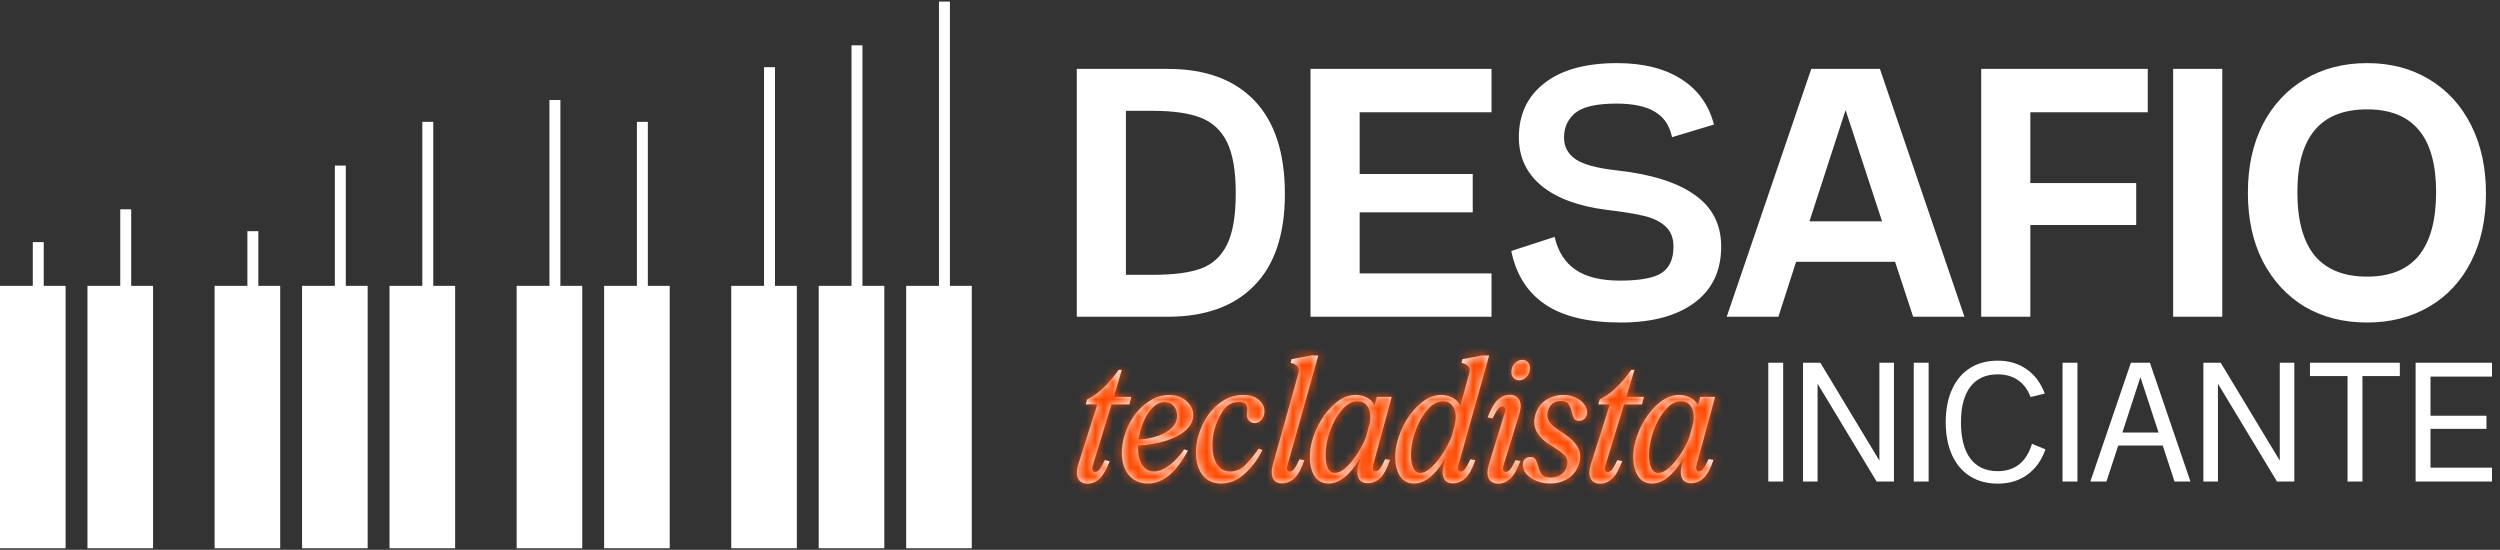
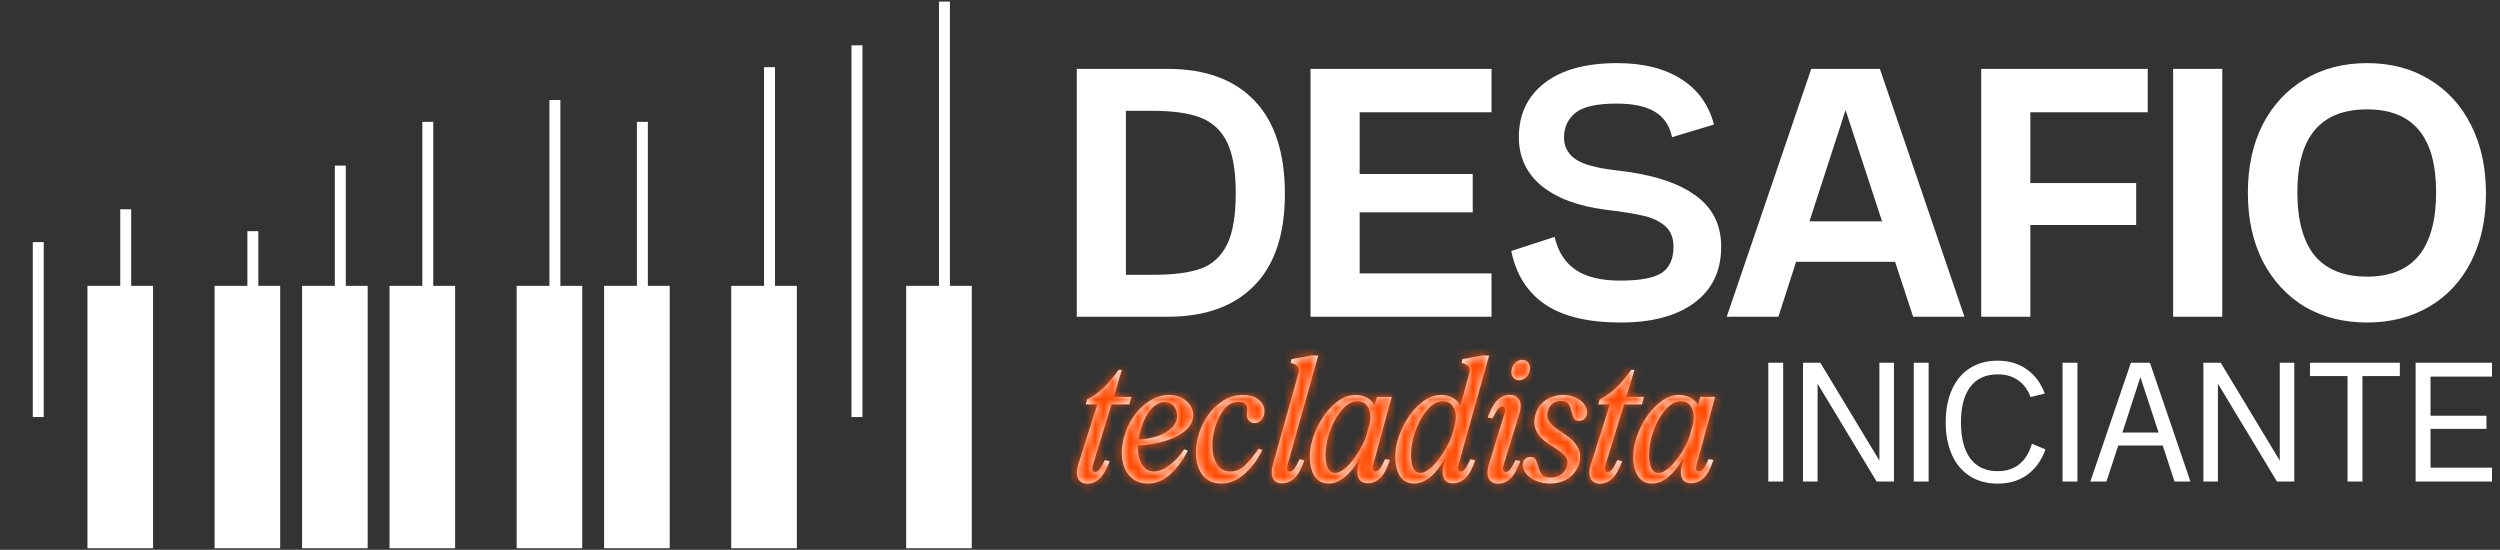
<svg xmlns="http://www.w3.org/2000/svg" width="291" height="64" viewBox="0 0 291 64" fill="none">
  <rect x="0" y="0" width="291" height="64" fill="#333333" stroke="none" />
-   <rect x="-0" y="33.273" width="7.636" height="30.543" fill="white" />
  <rect x="3.817" y="28.182" width="1.273" height="20.362" fill="white" />
  <rect x="13.998" y="24.364" width="1.273" height="24.18" fill="white" />
  <rect x="10.181" y="33.273" width="7.636" height="30.543" fill="white" />
  <rect x="28.796" y="26.91" width="1.273" height="21.634" fill="white" />
  <rect x="24.979" y="33.273" width="7.636" height="30.543" fill="white" />
  <rect x="38.977" y="19.274" width="1.273" height="29.27" fill="white" />
  <rect x="35.16" y="33.273" width="7.636" height="30.543" fill="white" />
  <rect x="49.159" y="14.183" width="1.273" height="34.361" fill="white" />
  <rect x="45.34" y="33.273" width="7.636" height="30.543" fill="white" />
  <rect x="63.956" y="11.638" width="1.273" height="36.906" fill="white" />
  <rect x="60.138" y="33.273" width="7.636" height="30.543" fill="white" />
  <rect x="74.137" y="14.183" width="1.273" height="34.361" fill="white" />
  <rect x="70.319" y="33.273" width="7.636" height="30.543" fill="white" />
  <rect x="88.935" y="7.82" width="1.273" height="40.724" fill="white" />
  <rect x="85.117" y="33.273" width="7.636" height="30.543" fill="white" />
  <rect x="99.116" y="5.275" width="1.273" height="43.269" fill="white" />
-   <rect x="95.298" y="33.273" width="7.636" height="30.543" fill="white" />
  <rect x="109.297" y="0.185" width="1.273" height="48.359" fill="white" />
  <rect x="105.479" y="33.273" width="7.636" height="30.543" fill="white" />
  <path d="M127.195 54.196C127.157 54.347 127.138 54.473 127.138 54.574C127.138 54.814 127.245 54.934 127.46 54.934C127.65 54.934 127.82 54.84 127.972 54.65C128.136 54.448 128.344 54.082 128.597 53.551L129.166 53.684C128.799 54.657 128.401 55.339 127.972 55.73C127.555 56.109 127.087 56.299 126.57 56.299C126.178 56.299 125.875 56.185 125.66 55.958C125.445 55.73 125.338 55.414 125.338 55.01C125.338 54.732 125.382 54.454 125.471 54.176L127.725 47.071H126.38L126.532 46.502C127.808 45.883 129.033 44.734 130.208 43.053H130.587L129.639 46.199H131.686L131.458 47.071H129.374L127.195 54.196ZM133.606 56.28C132.684 56.28 131.945 55.951 131.389 55.294C130.846 54.625 130.575 53.76 130.575 52.699C130.575 52.155 130.65 51.593 130.802 51.012C131.042 50.077 131.427 49.224 131.958 48.454C132.501 47.683 133.133 47.077 133.853 46.635C134.573 46.193 135.318 45.972 136.089 45.972C136.632 45.972 137.112 46.079 137.529 46.294C137.958 46.508 138.293 46.799 138.533 47.165C138.773 47.519 138.893 47.904 138.893 48.321C138.893 48.953 138.615 49.528 138.059 50.046C137.504 50.551 136.733 50.968 135.748 51.296C134.775 51.612 133.682 51.795 132.469 51.846C132.432 52.743 132.577 53.475 132.905 54.044C133.246 54.6 133.714 54.878 134.307 54.878C134.863 54.878 135.463 54.638 136.108 54.158C136.765 53.665 137.339 53.046 137.832 52.301L138.268 52.452C137.661 53.614 136.967 54.543 136.183 55.238C135.4 55.932 134.541 56.28 133.606 56.28ZM132.526 51.164C133.385 51.113 134.15 50.968 134.819 50.728C135.501 50.488 136.038 50.166 136.43 49.761C136.821 49.357 137.017 48.896 137.017 48.378C137.017 47.961 136.891 47.595 136.638 47.279C136.386 46.963 136.032 46.805 135.577 46.805C135.009 46.805 134.478 47.083 133.985 47.639C133.505 48.182 133.12 48.909 132.829 49.818C132.691 50.273 132.589 50.721 132.526 51.164ZM142.122 56.28C141.199 56.28 140.479 55.945 139.961 55.276C139.456 54.606 139.203 53.741 139.203 52.679C139.203 52.073 139.285 51.461 139.45 50.842C139.69 49.957 140.056 49.149 140.549 48.416C141.054 47.671 141.66 47.077 142.368 46.635C143.075 46.193 143.846 45.972 144.68 45.972C145.475 45.972 146.088 46.161 146.518 46.54C146.96 46.919 147.181 47.361 147.181 47.867C147.181 48.258 147.067 48.587 146.84 48.852C146.625 49.117 146.366 49.25 146.063 49.25C145.798 49.25 145.577 49.161 145.4 48.984C145.223 48.795 145.134 48.561 145.134 48.283C145.134 48.182 145.141 48.107 145.153 48.056C145.179 47.904 145.191 47.772 145.191 47.658C145.191 47.077 144.863 46.786 144.206 46.786C143.448 46.786 142.835 47.121 142.368 47.791C141.913 48.448 141.578 49.187 141.364 50.008C141.199 50.589 141.117 51.202 141.117 51.846C141.117 52.717 141.294 53.444 141.648 54.025C142.001 54.593 142.526 54.878 143.221 54.878C143.827 54.878 144.37 54.657 144.85 54.214C145.343 53.76 145.892 53.096 146.499 52.225L146.935 52.376C146.467 53.387 145.804 54.29 144.945 55.086C144.098 55.882 143.157 56.28 142.122 56.28ZM151.133 43.47C151.171 43.319 151.19 43.193 151.19 43.091C151.19 42.877 151.114 42.706 150.962 42.58C150.823 42.441 150.577 42.327 150.223 42.239L150.337 41.803L152.687 41.367L153.445 41.386L153.293 41.917L149.863 54.139C149.825 54.29 149.806 54.41 149.806 54.499C149.806 54.751 149.907 54.878 150.11 54.878C150.312 54.878 150.489 54.776 150.64 54.574C150.804 54.372 151.013 54 151.265 53.456L151.834 53.57C151.493 54.568 151.101 55.269 150.659 55.673C150.23 56.065 149.743 56.261 149.2 56.261C148.821 56.261 148.531 56.147 148.328 55.92C148.126 55.68 148.025 55.351 148.025 54.934C148.025 54.694 148.063 54.435 148.139 54.158L151.133 43.47ZM154.658 56.28C153.938 56.28 153.388 55.989 153.009 55.408C152.643 54.827 152.46 54.088 152.46 53.191C152.46 52.572 152.542 51.972 152.706 51.391C152.921 50.57 153.274 49.742 153.767 48.909C154.272 48.075 154.872 47.38 155.567 46.824C156.275 46.256 157.02 45.972 157.803 45.972C158.283 45.972 158.725 46.079 159.13 46.294C159.534 46.508 159.824 46.799 160.001 47.165L160.266 46.199H161.991L159.831 54.12L159.793 54.461C159.793 54.726 159.894 54.859 160.096 54.859C160.298 54.846 160.475 54.739 160.627 54.536C160.791 54.334 160.993 53.968 161.233 53.438L161.801 53.532C161.46 54.543 161.075 55.25 160.645 55.654C160.216 56.046 159.73 56.242 159.186 56.242C158.807 56.242 158.511 56.128 158.296 55.901C158.094 55.661 157.993 55.339 157.993 54.934C157.993 54.694 158.031 54.435 158.106 54.158L158.334 53.324C157.134 55.294 155.908 56.28 154.658 56.28ZM154.544 51.05C154.38 51.745 154.298 52.389 154.298 52.983C154.298 53.589 154.386 54.088 154.563 54.48C154.74 54.859 155.011 55.048 155.378 55.048C155.782 55.048 156.224 54.827 156.704 54.385C157.184 53.943 157.633 53.393 158.049 52.736C158.466 52.08 158.782 51.461 158.997 50.879L159.452 49.193C159.49 48.966 159.509 48.745 159.509 48.53C159.509 47.986 159.376 47.551 159.111 47.222C158.858 46.881 158.492 46.711 158.012 46.711C157.481 46.711 156.976 46.938 156.496 47.393C156.028 47.848 155.624 48.41 155.283 49.079C154.954 49.749 154.708 50.406 154.544 51.05ZM164.6 56.28C163.88 56.28 163.33 55.989 162.951 55.408C162.585 54.827 162.402 54.088 162.402 53.191C162.402 52.572 162.484 51.972 162.648 51.391C162.863 50.57 163.217 49.742 163.709 48.909C164.215 48.075 164.815 47.38 165.509 46.824C166.217 46.256 166.962 45.972 167.745 45.972C168.238 45.972 168.693 46.085 169.11 46.313C169.526 46.54 169.817 46.843 169.981 47.222L171.023 43.47C171.061 43.319 171.08 43.193 171.08 43.091C171.08 42.877 171.005 42.706 170.853 42.58C170.714 42.441 170.468 42.327 170.114 42.239L170.228 41.803L172.577 41.367L173.335 41.386L173.184 41.917L169.754 54.139C169.716 54.29 169.697 54.41 169.697 54.499C169.697 54.751 169.798 54.878 170 54.878C170.202 54.878 170.379 54.776 170.531 54.574C170.695 54.372 170.903 54 171.156 53.456L171.725 53.57C171.383 54.568 170.992 55.269 170.55 55.673C170.12 56.065 169.634 56.261 169.091 56.261C168.712 56.261 168.421 56.147 168.219 55.92C168.017 55.68 167.916 55.351 167.916 54.934C167.916 54.694 167.954 54.435 168.03 54.158L168.257 53.324C167.082 55.294 165.863 56.28 164.6 56.28ZM164.486 51.05C164.322 51.745 164.24 52.389 164.24 52.983C164.24 53.589 164.328 54.088 164.505 54.48C164.682 54.859 164.954 55.048 165.32 55.048C165.724 55.048 166.173 54.814 166.665 54.347C167.158 53.88 167.613 53.311 168.03 52.642C168.459 51.959 168.781 51.322 168.996 50.728L169.299 49.591C169.4 49.187 169.451 48.833 169.451 48.53C169.451 47.986 169.318 47.551 169.053 47.222C168.8 46.881 168.434 46.711 167.954 46.711C167.423 46.711 166.918 46.938 166.438 47.393C165.971 47.848 165.566 48.41 165.225 49.079C164.897 49.749 164.65 50.406 164.486 51.05ZM176.816 44.266C176.551 44.254 176.336 44.159 176.172 43.982C176.007 43.805 175.925 43.584 175.925 43.319C175.925 42.889 176.058 42.542 176.323 42.277C176.589 42.011 176.885 41.879 177.214 41.879C177.479 41.891 177.688 41.986 177.839 42.163C178.003 42.34 178.086 42.561 178.086 42.826C178.086 43.256 177.953 43.603 177.688 43.868C177.422 44.134 177.132 44.266 176.816 44.266ZM175.148 48.056C175.186 47.904 175.205 47.784 175.205 47.696C175.205 47.443 175.104 47.317 174.902 47.317C174.713 47.317 174.536 47.418 174.372 47.62C174.207 47.81 173.993 48.17 173.727 48.7L173.159 48.587C173.525 47.614 173.917 46.932 174.334 46.54C174.763 46.148 175.237 45.953 175.755 45.953C176.146 45.953 176.449 46.073 176.664 46.313C176.892 46.54 177.005 46.856 177.005 47.26C177.005 47.462 176.961 47.74 176.873 48.094L174.997 54.196C174.959 54.347 174.94 54.467 174.94 54.556C174.94 54.808 175.041 54.934 175.243 54.934C175.433 54.934 175.61 54.84 175.774 54.65C175.938 54.448 176.153 54.082 176.418 53.551L176.986 53.665C176.62 54.638 176.222 55.32 175.793 55.711C175.376 56.103 174.908 56.299 174.39 56.299C173.999 56.299 173.689 56.185 173.462 55.958C173.247 55.718 173.14 55.395 173.14 54.991C173.14 54.789 173.184 54.511 173.273 54.158L175.148 48.056ZM180.427 56.28C179.846 56.28 179.309 56.179 178.817 55.977C178.337 55.762 177.951 55.49 177.661 55.162C177.383 54.833 177.244 54.492 177.244 54.139C177.244 53.797 177.332 53.557 177.509 53.419C177.686 53.267 177.895 53.191 178.135 53.191C178.4 53.191 178.589 53.273 178.703 53.438C178.817 53.602 178.924 53.861 179.025 54.214C179.139 54.657 179.291 54.998 179.48 55.238C179.669 55.465 180.011 55.579 180.503 55.579C180.983 55.579 181.394 55.459 181.735 55.219C182.076 54.966 182.297 54.644 182.398 54.252C182.436 54.101 182.455 53.962 182.455 53.835C182.455 53.482 182.322 53.185 182.057 52.945C181.804 52.692 181.388 52.383 180.806 52.016L180.238 51.656C179.139 50.924 178.589 50.071 178.589 49.098C178.589 48.846 178.627 48.587 178.703 48.321C178.918 47.563 179.322 46.982 179.916 46.578C180.522 46.174 181.204 45.972 181.962 45.972C182.518 45.972 183.004 46.079 183.421 46.294C183.851 46.496 184.179 46.755 184.407 47.071C184.634 47.386 184.748 47.702 184.748 48.018C184.748 48.069 184.735 48.157 184.71 48.283C184.634 48.523 184.514 48.7 184.35 48.814C184.186 48.928 184.002 48.984 183.8 48.984C183.535 48.984 183.346 48.902 183.232 48.738C183.131 48.574 183.036 48.315 182.948 47.961C182.859 47.557 182.733 47.241 182.569 47.014C182.404 46.786 182.108 46.673 181.678 46.673C181.286 46.673 180.958 46.78 180.693 46.995C180.44 47.21 180.263 47.5 180.162 47.867C180.124 48.031 180.105 48.182 180.105 48.321C180.105 48.624 180.194 48.896 180.371 49.136C180.547 49.376 180.743 49.578 180.958 49.742C181.173 49.894 181.59 50.178 182.209 50.595C183.358 51.378 183.933 52.231 183.933 53.153C183.933 53.343 183.901 53.577 183.838 53.854C183.623 54.625 183.207 55.225 182.588 55.654C181.969 56.071 181.249 56.28 180.427 56.28ZM186.859 54.196C186.821 54.347 186.802 54.473 186.802 54.574C186.802 54.814 186.909 54.934 187.124 54.934C187.313 54.934 187.484 54.84 187.635 54.65C187.8 54.448 188.008 54.082 188.261 53.551L188.829 53.684C188.463 54.657 188.065 55.339 187.635 55.73C187.219 56.109 186.751 56.299 186.233 56.299C185.842 56.299 185.538 56.185 185.324 55.958C185.109 55.73 185.002 55.414 185.002 55.01C185.002 54.732 185.046 54.454 185.134 54.176L187.389 47.071H186.044L186.195 46.502C187.471 45.883 188.697 44.734 189.871 43.053H190.25L189.303 46.199H191.349L191.122 47.071H189.038L186.859 54.196ZM192.304 56.28C191.584 56.28 191.034 55.989 190.655 55.408C190.289 54.827 190.106 54.088 190.106 53.191C190.106 52.572 190.188 51.972 190.352 51.391C190.567 50.57 190.92 49.742 191.413 48.909C191.918 48.075 192.518 47.38 193.213 46.824C193.921 46.256 194.666 45.972 195.449 45.972C195.929 45.972 196.371 46.079 196.776 46.294C197.18 46.508 197.47 46.799 197.647 47.165L197.912 46.199H199.637L197.477 54.12L197.439 54.461C197.439 54.726 197.54 54.859 197.742 54.859C197.944 54.846 198.121 54.739 198.272 54.536C198.437 54.334 198.639 53.968 198.879 53.438L199.447 53.532C199.106 54.543 198.721 55.25 198.291 55.654C197.862 56.046 197.376 56.242 196.832 56.242C196.453 56.242 196.157 56.128 195.942 55.901C195.74 55.661 195.639 55.339 195.639 54.934C195.639 54.694 195.676 54.435 195.752 54.158L195.98 53.324C194.78 55.294 193.554 56.28 192.304 56.28ZM192.19 51.05C192.026 51.745 191.944 52.389 191.944 52.983C191.944 53.589 192.032 54.088 192.209 54.48C192.386 54.859 192.657 55.048 193.024 55.048C193.428 55.048 193.87 54.827 194.35 54.385C194.83 53.943 195.279 53.393 195.695 52.736C196.112 52.08 196.428 51.461 196.643 50.879L197.098 49.193C197.136 48.966 197.154 48.745 197.154 48.53C197.154 47.986 197.022 47.551 196.757 47.222C196.504 46.881 196.138 46.711 195.658 46.711C195.127 46.711 194.622 46.938 194.142 47.393C193.674 47.848 193.27 48.41 192.929 49.079C192.6 49.749 192.354 50.406 192.19 51.05ZM205.83 42.224H207.563V56.052H205.83V42.224ZM209.873 42.224H211.889L218.762 53.613V42.224H220.456V56.052H218.44L211.566 44.663V56.052H209.873V42.224ZM222.761 42.224H224.494V56.052H222.761V42.224ZM232.529 56.294C231.292 56.294 230.217 56.005 229.303 55.428C228.39 54.85 227.691 54.023 227.207 52.948C226.723 51.859 226.481 50.59 226.481 49.138C226.481 47.687 226.723 46.423 227.207 45.348C227.691 44.26 228.39 43.427 229.303 42.849C230.217 42.271 231.292 41.982 232.529 41.982C233.846 41.982 234.975 42.318 235.915 42.99C236.856 43.648 237.555 44.589 238.012 45.812L236.359 46.215C236.036 45.355 235.552 44.703 234.907 44.26C234.262 43.803 233.469 43.574 232.529 43.574C231.144 43.574 230.083 44.058 229.344 45.026C228.618 45.98 228.255 47.358 228.255 49.158C228.255 50.986 228.618 52.39 229.344 53.371C230.083 54.352 231.144 54.843 232.529 54.843C234.544 54.843 235.875 53.781 236.52 51.658L238.092 52.303C237.649 53.566 236.95 54.547 235.996 55.246C235.042 55.945 233.886 56.294 232.529 56.294ZM240.08 42.224H241.814V56.052H240.08V42.224ZM251.743 51.859H246.562L245.192 56.052H243.317L248.034 42.224H250.251L254.969 56.052H253.114L251.743 51.859ZM251.259 50.348L249.143 43.897L247.046 50.348H251.259ZM256.475 42.224H258.491L265.365 53.613V42.224H267.058V56.052H265.042L258.168 44.663V56.052H256.475V42.224ZM273.253 43.776H268.879V42.224H279.341V43.776H274.987V56.052H273.253V43.776ZM281.178 42.224H290.068V43.837H282.912V48.392H289.423V49.924H282.912V54.44H290.068V56.052H281.178V42.224Z" fill="white" />
  <mask id="mask0_51_5075" style="mask-type:alpha" maskUnits="userSpaceOnUse" x="125" y="41" width="166" height="16">
    <path d="M127.195 54.196C127.157 54.347 127.138 54.473 127.138 54.574C127.138 54.814 127.245 54.934 127.46 54.934C127.65 54.934 127.82 54.84 127.972 54.65C128.136 54.448 128.344 54.082 128.597 53.551L129.166 53.684C128.799 54.657 128.401 55.339 127.972 55.73C127.555 56.109 127.087 56.299 126.57 56.299C126.178 56.299 125.875 56.185 125.66 55.958C125.445 55.73 125.338 55.414 125.338 55.01C125.338 54.732 125.382 54.454 125.471 54.176L127.725 47.071H126.38L126.532 46.502C127.808 45.883 129.033 44.734 130.208 43.053H130.587L129.639 46.199H131.686L131.458 47.071H129.374L127.195 54.196ZM133.606 56.28C132.684 56.28 131.945 55.951 131.389 55.294C130.846 54.625 130.575 53.76 130.575 52.699C130.575 52.155 130.65 51.593 130.802 51.012C131.042 50.077 131.427 49.224 131.958 48.454C132.501 47.683 133.133 47.077 133.853 46.635C134.573 46.193 135.318 45.972 136.089 45.972C136.632 45.972 137.112 46.079 137.529 46.294C137.958 46.508 138.293 46.799 138.533 47.165C138.773 47.519 138.893 47.904 138.893 48.321C138.893 48.953 138.615 49.528 138.059 50.046C137.504 50.551 136.733 50.968 135.748 51.296C134.775 51.612 133.682 51.795 132.469 51.846C132.432 52.743 132.577 53.475 132.905 54.044C133.246 54.6 133.714 54.878 134.307 54.878C134.863 54.878 135.463 54.638 136.108 54.158C136.765 53.665 137.339 53.046 137.832 52.301L138.268 52.452C137.661 53.614 136.967 54.543 136.183 55.238C135.4 55.932 134.541 56.28 133.606 56.28ZM132.526 51.164C133.385 51.113 134.15 50.968 134.819 50.728C135.501 50.488 136.038 50.166 136.43 49.761C136.821 49.357 137.017 48.896 137.017 48.378C137.017 47.961 136.891 47.595 136.638 47.279C136.386 46.963 136.032 46.805 135.577 46.805C135.009 46.805 134.478 47.083 133.985 47.639C133.505 48.182 133.12 48.909 132.829 49.818C132.691 50.273 132.589 50.721 132.526 51.164ZM142.122 56.28C141.199 56.28 140.479 55.945 139.961 55.276C139.456 54.606 139.203 53.741 139.203 52.679C139.203 52.073 139.285 51.461 139.45 50.842C139.69 49.957 140.056 49.149 140.549 48.416C141.054 47.671 141.66 47.077 142.368 46.635C143.075 46.193 143.846 45.972 144.68 45.972C145.475 45.972 146.088 46.161 146.518 46.54C146.96 46.919 147.181 47.361 147.181 47.867C147.181 48.258 147.067 48.587 146.84 48.852C146.625 49.117 146.366 49.25 146.063 49.25C145.798 49.25 145.577 49.161 145.4 48.984C145.223 48.795 145.134 48.561 145.134 48.283C145.134 48.182 145.141 48.107 145.153 48.056C145.179 47.904 145.191 47.772 145.191 47.658C145.191 47.077 144.863 46.786 144.206 46.786C143.448 46.786 142.835 47.121 142.368 47.791C141.913 48.448 141.578 49.187 141.364 50.008C141.199 50.589 141.117 51.202 141.117 51.846C141.117 52.717 141.294 53.444 141.648 54.025C142.001 54.593 142.526 54.878 143.221 54.878C143.827 54.878 144.37 54.657 144.85 54.214C145.343 53.76 145.892 53.096 146.499 52.225L146.935 52.376C146.467 53.387 145.804 54.29 144.945 55.086C144.098 55.882 143.157 56.28 142.122 56.28ZM151.133 43.47C151.171 43.319 151.19 43.193 151.19 43.091C151.19 42.877 151.114 42.706 150.962 42.58C150.823 42.441 150.577 42.327 150.223 42.239L150.337 41.803L152.687 41.367L153.445 41.386L153.293 41.917L149.863 54.139C149.825 54.29 149.806 54.41 149.806 54.499C149.806 54.751 149.907 54.878 150.11 54.878C150.312 54.878 150.489 54.776 150.64 54.574C150.804 54.372 151.013 54 151.265 53.456L151.834 53.57C151.493 54.568 151.101 55.269 150.659 55.673C150.23 56.065 149.743 56.261 149.2 56.261C148.821 56.261 148.531 56.147 148.328 55.92C148.126 55.68 148.025 55.351 148.025 54.934C148.025 54.694 148.063 54.435 148.139 54.158L151.133 43.47ZM154.658 56.28C153.938 56.28 153.388 55.989 153.009 55.408C152.643 54.827 152.46 54.088 152.46 53.191C152.46 52.572 152.542 51.972 152.706 51.391C152.921 50.57 153.274 49.742 153.767 48.909C154.272 48.075 154.872 47.38 155.567 46.824C156.275 46.256 157.02 45.972 157.803 45.972C158.283 45.972 158.725 46.079 159.13 46.294C159.534 46.508 159.824 46.799 160.001 47.165L160.266 46.199H161.991L159.831 54.12L159.793 54.461C159.793 54.726 159.894 54.859 160.096 54.859C160.298 54.846 160.475 54.739 160.627 54.536C160.791 54.334 160.993 53.968 161.233 53.438L161.801 53.532C161.46 54.543 161.075 55.25 160.645 55.654C160.216 56.046 159.73 56.242 159.186 56.242C158.807 56.242 158.511 56.128 158.296 55.901C158.094 55.661 157.993 55.339 157.993 54.934C157.993 54.694 158.031 54.435 158.106 54.158L158.334 53.324C157.134 55.294 155.908 56.28 154.658 56.28ZM154.544 51.05C154.38 51.745 154.298 52.389 154.298 52.983C154.298 53.589 154.386 54.088 154.563 54.48C154.74 54.859 155.011 55.048 155.378 55.048C155.782 55.048 156.224 54.827 156.704 54.385C157.184 53.943 157.633 53.393 158.049 52.736C158.466 52.08 158.782 51.461 158.997 50.879L159.452 49.193C159.49 48.966 159.509 48.745 159.509 48.53C159.509 47.986 159.376 47.551 159.111 47.222C158.858 46.881 158.492 46.711 158.012 46.711C157.481 46.711 156.976 46.938 156.496 47.393C156.028 47.848 155.624 48.41 155.283 49.079C154.954 49.749 154.708 50.406 154.544 51.05ZM164.6 56.28C163.88 56.28 163.33 55.989 162.951 55.408C162.585 54.827 162.402 54.088 162.402 53.191C162.402 52.572 162.484 51.972 162.648 51.391C162.863 50.57 163.217 49.742 163.709 48.909C164.215 48.075 164.815 47.38 165.509 46.824C166.217 46.256 166.962 45.972 167.745 45.972C168.238 45.972 168.693 46.085 169.11 46.313C169.526 46.54 169.817 46.843 169.981 47.222L171.023 43.47C171.061 43.319 171.08 43.193 171.08 43.091C171.08 42.877 171.005 42.706 170.853 42.58C170.714 42.441 170.468 42.327 170.114 42.239L170.228 41.803L172.577 41.367L173.335 41.386L173.184 41.917L169.754 54.139C169.716 54.29 169.697 54.41 169.697 54.499C169.697 54.751 169.798 54.878 170 54.878C170.202 54.878 170.379 54.776 170.531 54.574C170.695 54.372 170.903 54 171.156 53.456L171.725 53.57C171.383 54.568 170.992 55.269 170.55 55.673C170.12 56.065 169.634 56.261 169.091 56.261C168.712 56.261 168.421 56.147 168.219 55.92C168.017 55.68 167.916 55.351 167.916 54.934C167.916 54.694 167.954 54.435 168.03 54.158L168.257 53.324C167.082 55.294 165.863 56.28 164.6 56.28ZM164.486 51.05C164.322 51.745 164.24 52.389 164.24 52.983C164.24 53.589 164.328 54.088 164.505 54.48C164.682 54.859 164.954 55.048 165.32 55.048C165.724 55.048 166.173 54.814 166.665 54.347C167.158 53.88 167.613 53.311 168.03 52.642C168.459 51.959 168.781 51.322 168.996 50.728L169.299 49.591C169.4 49.187 169.451 48.833 169.451 48.53C169.451 47.986 169.318 47.551 169.053 47.222C168.8 46.881 168.434 46.711 167.954 46.711C167.423 46.711 166.918 46.938 166.438 47.393C165.971 47.848 165.566 48.41 165.225 49.079C164.897 49.749 164.65 50.406 164.486 51.05ZM176.816 44.266C176.551 44.254 176.336 44.159 176.172 43.982C176.007 43.805 175.925 43.584 175.925 43.319C175.925 42.889 176.058 42.542 176.323 42.277C176.589 42.011 176.885 41.879 177.214 41.879C177.479 41.891 177.688 41.986 177.839 42.163C178.003 42.34 178.086 42.561 178.086 42.826C178.086 43.256 177.953 43.603 177.688 43.868C177.422 44.134 177.132 44.266 176.816 44.266ZM175.148 48.056C175.186 47.904 175.205 47.784 175.205 47.696C175.205 47.443 175.104 47.317 174.902 47.317C174.713 47.317 174.536 47.418 174.372 47.62C174.207 47.81 173.993 48.17 173.727 48.7L173.159 48.587C173.525 47.614 173.917 46.932 174.334 46.54C174.763 46.148 175.237 45.953 175.755 45.953C176.146 45.953 176.449 46.073 176.664 46.313C176.892 46.54 177.005 46.856 177.005 47.26C177.005 47.462 176.961 47.74 176.873 48.094L174.997 54.196C174.959 54.347 174.94 54.467 174.94 54.556C174.94 54.808 175.041 54.934 175.243 54.934C175.433 54.934 175.61 54.84 175.774 54.65C175.938 54.448 176.153 54.082 176.418 53.551L176.986 53.665C176.62 54.638 176.222 55.32 175.793 55.711C175.376 56.103 174.908 56.299 174.39 56.299C173.999 56.299 173.689 56.185 173.462 55.958C173.247 55.718 173.14 55.395 173.14 54.991C173.14 54.789 173.184 54.511 173.273 54.158L175.148 48.056ZM180.427 56.28C179.846 56.28 179.309 56.179 178.817 55.977C178.337 55.762 177.951 55.49 177.661 55.162C177.383 54.833 177.244 54.492 177.244 54.139C177.244 53.797 177.332 53.557 177.509 53.419C177.686 53.267 177.895 53.191 178.135 53.191C178.4 53.191 178.589 53.273 178.703 53.438C178.817 53.602 178.924 53.861 179.025 54.214C179.139 54.657 179.291 54.998 179.48 55.238C179.669 55.465 180.011 55.579 180.503 55.579C180.983 55.579 181.394 55.459 181.735 55.219C182.076 54.966 182.297 54.644 182.398 54.252C182.436 54.101 182.455 53.962 182.455 53.835C182.455 53.482 182.322 53.185 182.057 52.945C181.804 52.692 181.388 52.383 180.806 52.016L180.238 51.656C179.139 50.924 178.589 50.071 178.589 49.098C178.589 48.846 178.627 48.587 178.703 48.321C178.918 47.563 179.322 46.982 179.916 46.578C180.522 46.174 181.204 45.972 181.962 45.972C182.518 45.972 183.004 46.079 183.421 46.294C183.851 46.496 184.179 46.755 184.407 47.071C184.634 47.386 184.748 47.702 184.748 48.018C184.748 48.069 184.735 48.157 184.71 48.283C184.634 48.523 184.514 48.7 184.35 48.814C184.186 48.928 184.002 48.984 183.8 48.984C183.535 48.984 183.346 48.902 183.232 48.738C183.131 48.574 183.036 48.315 182.948 47.961C182.859 47.557 182.733 47.241 182.569 47.014C182.404 46.786 182.108 46.673 181.678 46.673C181.286 46.673 180.958 46.78 180.693 46.995C180.44 47.21 180.263 47.5 180.162 47.867C180.124 48.031 180.105 48.182 180.105 48.321C180.105 48.624 180.194 48.896 180.371 49.136C180.547 49.376 180.743 49.578 180.958 49.742C181.173 49.894 181.59 50.178 182.209 50.595C183.358 51.378 183.933 52.231 183.933 53.153C183.933 53.343 183.901 53.577 183.838 53.854C183.623 54.625 183.207 55.225 182.588 55.654C181.969 56.071 181.249 56.28 180.427 56.28ZM186.859 54.196C186.821 54.347 186.802 54.473 186.802 54.574C186.802 54.814 186.909 54.934 187.124 54.934C187.313 54.934 187.484 54.84 187.635 54.65C187.8 54.448 188.008 54.082 188.261 53.551L188.829 53.684C188.463 54.657 188.065 55.339 187.635 55.73C187.219 56.109 186.751 56.299 186.233 56.299C185.842 56.299 185.538 56.185 185.324 55.958C185.109 55.73 185.002 55.414 185.002 55.01C185.002 54.732 185.046 54.454 185.134 54.176L187.389 47.071H186.044L186.195 46.502C187.471 45.883 188.697 44.734 189.871 43.053H190.25L189.303 46.199H191.349L191.122 47.071H189.038L186.859 54.196ZM192.304 56.28C191.584 56.28 191.034 55.989 190.655 55.408C190.289 54.827 190.106 54.088 190.106 53.191C190.106 52.572 190.188 51.972 190.352 51.391C190.567 50.57 190.92 49.742 191.413 48.909C191.918 48.075 192.518 47.38 193.213 46.824C193.921 46.256 194.666 45.972 195.449 45.972C195.929 45.972 196.371 46.079 196.776 46.294C197.18 46.508 197.47 46.799 197.647 47.165L197.912 46.199H199.637L197.477 54.12L197.439 54.461C197.439 54.726 197.54 54.859 197.742 54.859C197.944 54.846 198.121 54.739 198.272 54.536C198.437 54.334 198.639 53.968 198.879 53.438L199.447 53.532C199.106 54.543 198.721 55.25 198.291 55.654C197.862 56.046 197.376 56.242 196.832 56.242C196.453 56.242 196.157 56.128 195.942 55.901C195.74 55.661 195.639 55.339 195.639 54.934C195.639 54.694 195.676 54.435 195.752 54.158L195.98 53.324C194.78 55.294 193.554 56.28 192.304 56.28ZM192.19 51.05C192.026 51.745 191.944 52.389 191.944 52.983C191.944 53.589 192.032 54.088 192.209 54.48C192.386 54.859 192.657 55.048 193.024 55.048C193.428 55.048 193.87 54.827 194.35 54.385C194.83 53.943 195.279 53.393 195.695 52.736C196.112 52.08 196.428 51.461 196.643 50.879L197.098 49.193C197.136 48.966 197.154 48.745 197.154 48.53C197.154 47.986 197.022 47.551 196.757 47.222C196.504 46.881 196.138 46.711 195.658 46.711C195.127 46.711 194.622 46.938 194.142 47.393C193.674 47.848 193.27 48.41 192.929 49.079C192.6 49.749 192.354 50.406 192.19 51.05ZM205.83 42.224H207.563V56.052H205.83V42.224ZM209.873 42.224H211.889L218.762 53.613V42.224H220.456V56.052H218.44L211.566 44.663V56.052H209.873V42.224ZM222.761 42.224H224.494V56.052H222.761V42.224ZM232.529 56.294C231.292 56.294 230.217 56.005 229.303 55.428C228.39 54.85 227.691 54.023 227.207 52.948C226.723 51.859 226.481 50.59 226.481 49.138C226.481 47.687 226.723 46.423 227.207 45.348C227.691 44.26 228.39 43.427 229.303 42.849C230.217 42.271 231.292 41.982 232.529 41.982C233.846 41.982 234.975 42.318 235.915 42.99C236.856 43.648 237.555 44.589 238.012 45.812L236.359 46.215C236.036 45.355 235.552 44.703 234.907 44.26C234.262 43.803 233.469 43.574 232.529 43.574C231.144 43.574 230.083 44.058 229.344 45.026C228.618 45.98 228.255 47.358 228.255 49.158C228.255 50.986 228.618 52.39 229.344 53.371C230.083 54.352 231.144 54.843 232.529 54.843C234.544 54.843 235.875 53.781 236.52 51.658L238.092 52.303C237.649 53.566 236.95 54.547 235.996 55.246C235.042 55.945 233.886 56.294 232.529 56.294ZM240.08 42.224H241.814V56.052H240.08V42.224ZM251.743 51.859H246.562L245.192 56.052H243.317L248.034 42.224H250.251L254.969 56.052H253.114L251.743 51.859ZM251.259 50.348L249.143 43.897L247.046 50.348H251.259ZM256.475 42.224H258.491L265.365 53.613V42.224H267.058V56.052H265.042L258.168 44.663V56.052H256.475V42.224ZM273.253 43.776H268.879V42.224H279.341V43.776H274.987V56.052H273.253V43.776ZM281.178 42.224H290.068V43.837H282.912V48.392H289.423V49.924H282.912V54.44H290.068V56.052H281.178V42.224Z" fill="white" />
  </mask>
  <g mask="url(#mask0_51_5075)">
    <rect x="123.547" y="39.577" width="78.784" height="21.486" fill="#FF4900" />
  </g>
  <path d="M125.338 8.02H135.935C140.309 8.02 143.673 9.253 146.028 11.72C148.383 14.188 149.561 17.804 149.561 22.57C149.561 27.28 148.369 30.841 145.986 33.252C143.631 35.663 140.281 36.868 135.935 36.868H125.338V8.02ZM134.127 31.99C136.538 31.99 138.417 31.752 139.762 31.275C141.136 30.771 142.159 29.831 142.832 28.458C143.505 27.084 143.841 25.093 143.841 22.486C143.841 19.907 143.505 17.93 142.832 16.556C142.159 15.183 141.136 14.23 139.762 13.697C138.388 13.164 136.51 12.898 134.127 12.898H131.057V31.99H134.127ZM152.544 8.02H173.613V13.066H158.264V20.257H171.426V24.715H158.264V31.822H173.613V36.868H152.544V8.02ZM180.959 27.575C181.351 29.285 182.164 30.56 183.398 31.401C184.631 32.242 186.356 32.663 188.57 32.663C190.869 32.663 192.481 32.369 193.406 31.78C194.332 31.163 194.794 30.14 194.794 28.71C194.794 27.701 194.486 26.916 193.869 26.355C193.252 25.794 192.425 25.388 191.388 25.136C190.351 24.883 188.879 24.645 186.972 24.421C183.692 24 181.169 23.061 179.403 21.603C177.665 20.145 176.795 18.267 176.795 15.968C176.795 13.332 177.777 11.244 179.739 9.702C181.73 8.132 184.561 7.347 188.234 7.347C191.262 7.347 193.743 7.964 195.677 9.197C197.612 10.403 198.888 12.169 199.504 14.496L194.626 15.968C194.346 14.622 193.687 13.641 192.65 13.024C191.612 12.379 190.112 12.057 188.15 12.057C185.851 12.057 184.253 12.421 183.356 13.15C182.487 13.879 182.052 14.832 182.052 16.01C182.052 17.075 182.501 17.916 183.398 18.533C184.295 19.15 185.907 19.584 188.234 19.837C192.243 20.285 195.257 21.238 197.275 22.696C199.322 24.126 200.345 26.131 200.345 28.71C200.345 31.542 199.294 33.728 197.191 35.27C195.117 36.784 192.271 37.541 188.655 37.541C184.87 37.541 181.94 36.84 179.865 35.439C177.791 34.037 176.473 31.962 175.912 29.215L180.959 27.575ZM220.587 30.476H209.064L207.004 36.868H200.99L210.83 8.02H218.821L228.661 36.868H222.69L220.587 30.476ZM219.073 25.766L214.825 12.814L210.62 25.766H219.073ZM230.612 8.02H249.999V13.066H236.331V21.309H248.653V26.187H236.331V36.868H230.612V8.02ZM252.954 8.02H258.674V36.868H252.954V8.02ZM275.53 37.541C272.783 37.541 270.358 36.924 268.255 35.691C266.181 34.429 264.555 32.663 263.377 30.392C262.228 28.121 261.653 25.472 261.653 22.444C261.653 19.416 262.228 16.767 263.377 14.496C264.555 12.225 266.181 10.473 268.255 9.239C270.358 7.978 272.783 7.347 275.53 7.347C278.278 7.347 280.689 7.978 282.764 9.239C284.866 10.501 286.492 12.281 287.642 14.58C288.791 16.851 289.366 19.5 289.366 22.528C289.366 25.528 288.791 28.163 287.642 30.434C286.492 32.705 284.866 34.457 282.764 35.691C280.661 36.924 278.25 37.541 275.53 37.541ZM275.53 32.2C278.194 32.2 280.198 31.387 281.544 29.761C282.89 28.107 283.563 25.64 283.563 22.36C283.563 15.94 280.885 12.73 275.53 12.73C270.12 12.73 267.414 15.94 267.414 22.36C267.414 25.64 268.087 28.107 269.433 29.761C270.806 31.387 272.839 32.2 275.53 32.2Z" fill="white" />
</svg>